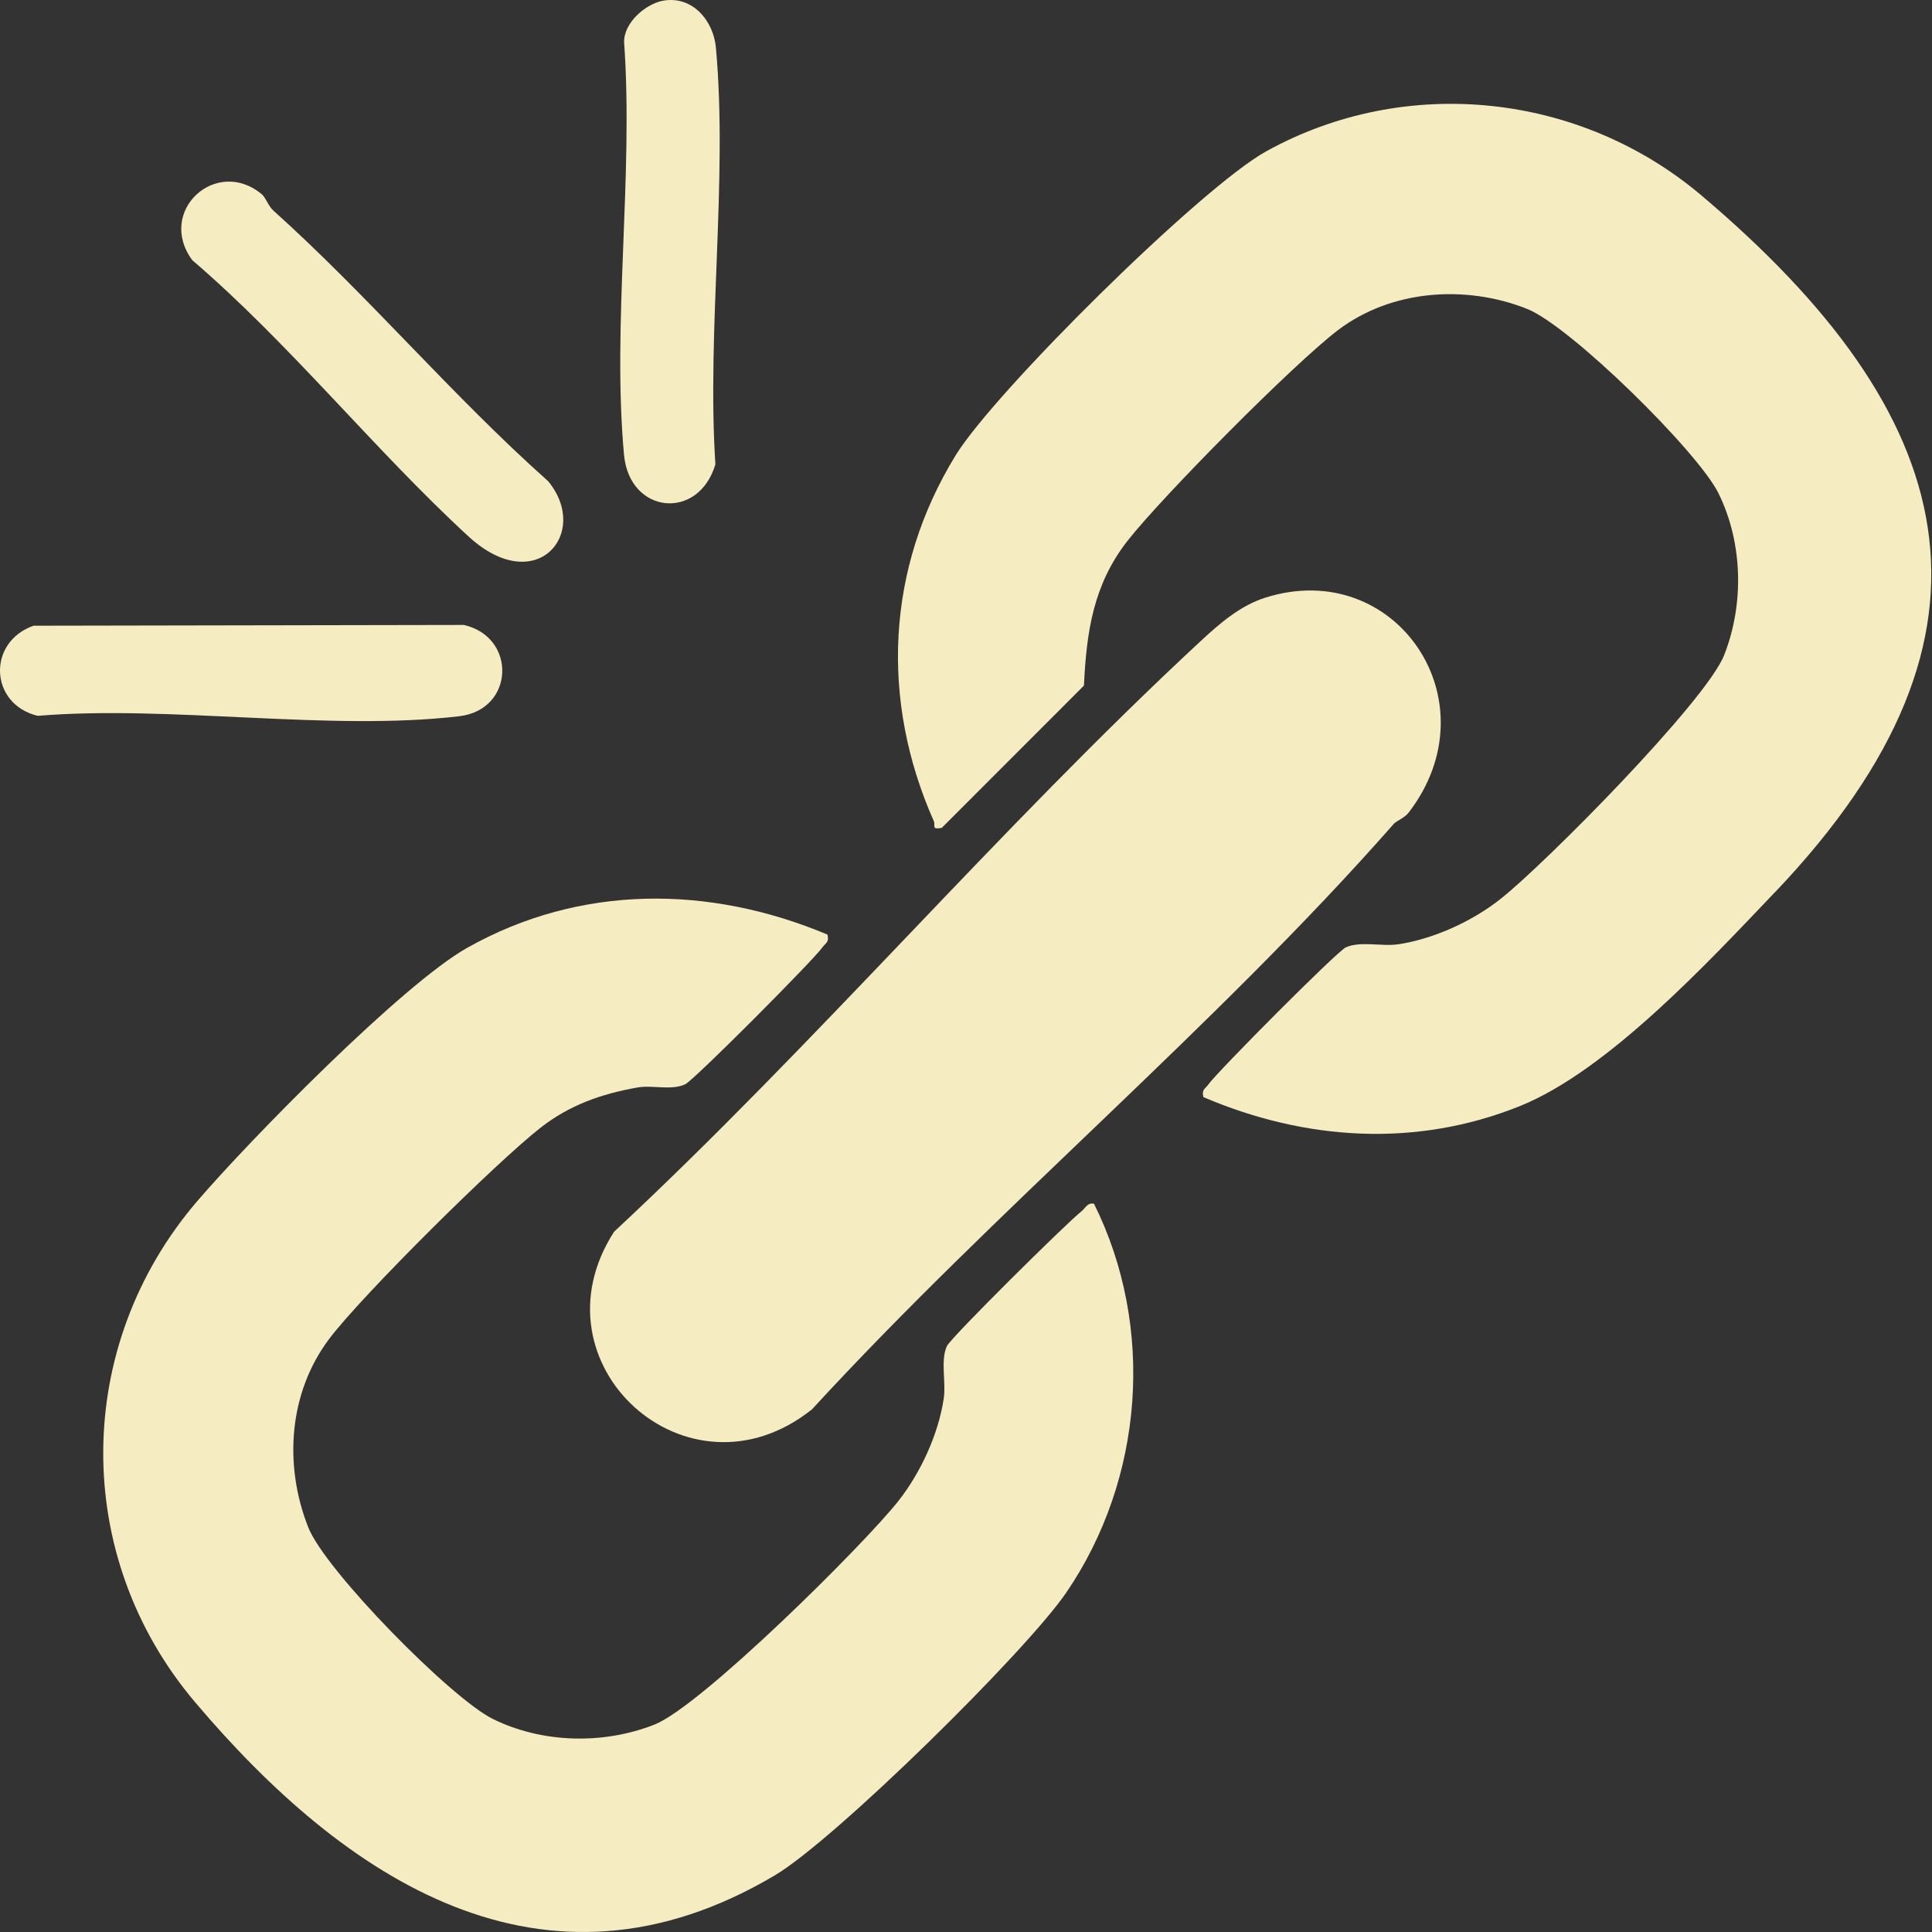
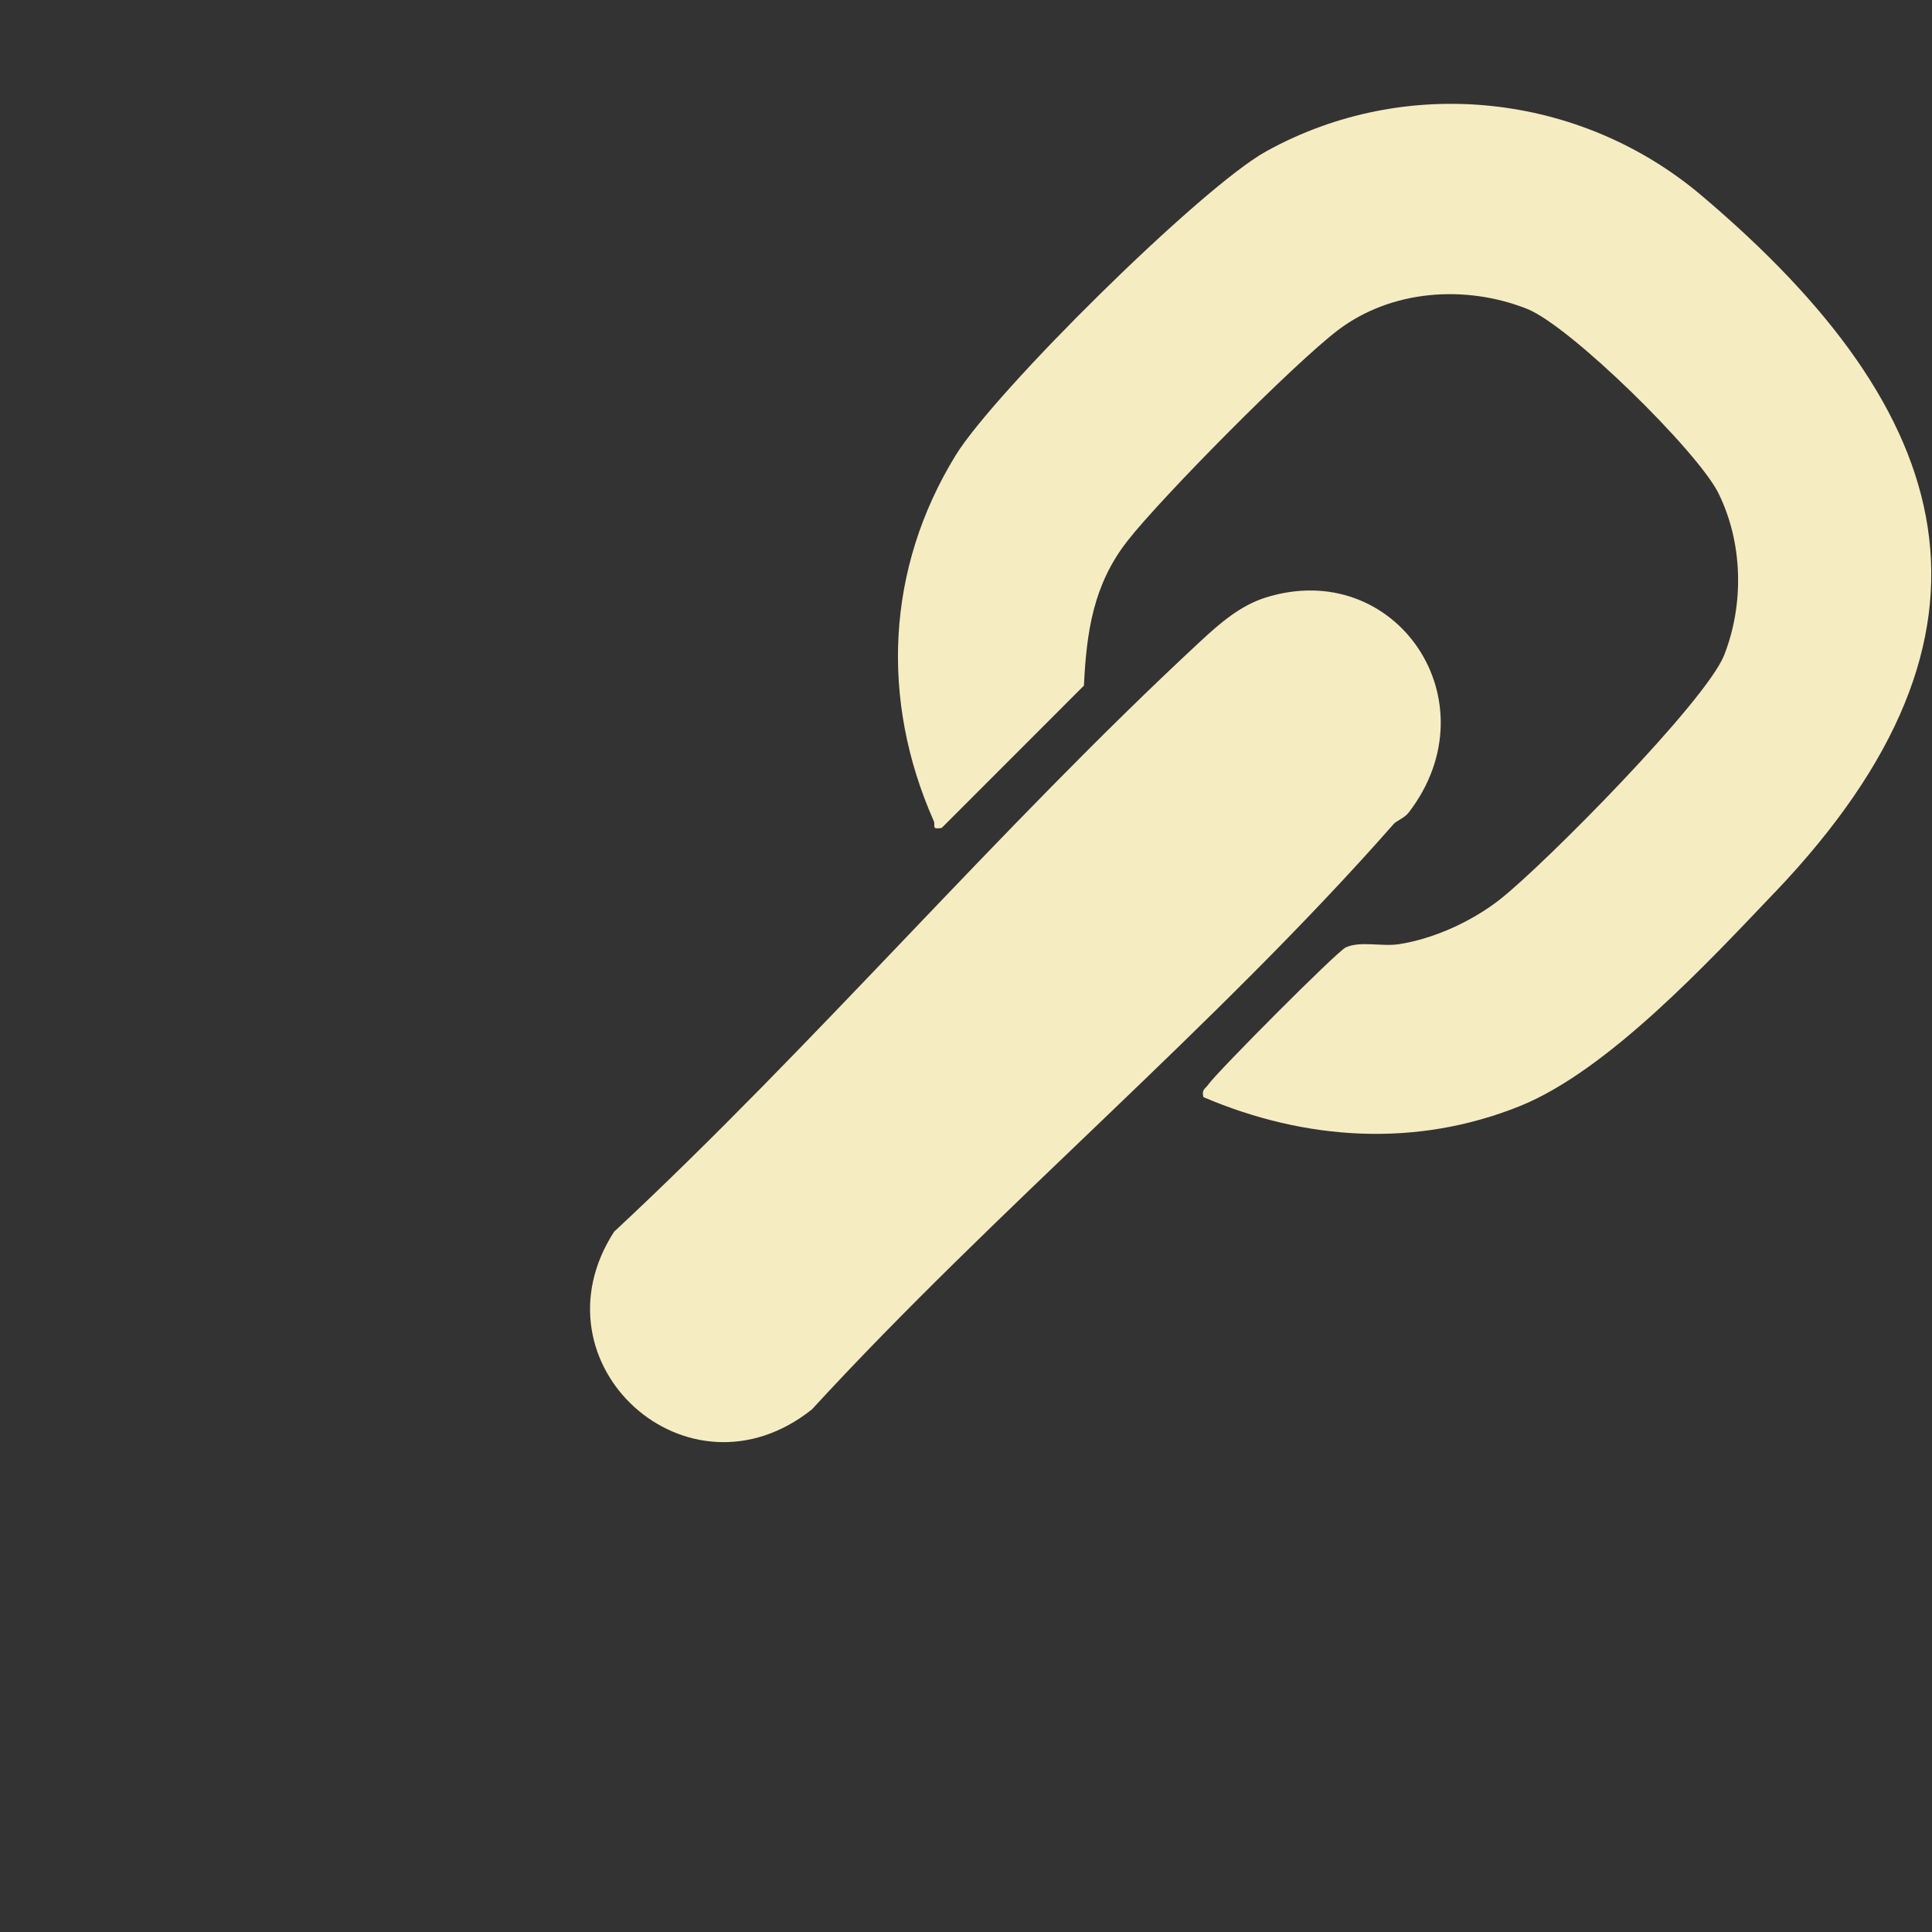
<svg xmlns="http://www.w3.org/2000/svg" width="70" height="70" viewBox="0 0 70 70" fill="none">
  <rect x="0" y="0" width="70" height="70" fill="#333333" stroke="none" />
  <path d="M64.322 32.313C61.914 34.84 58.256 38.794 55.064 40.077C51.303 41.591 47.285 41.325 43.603 39.751C43.527 39.472 43.675 39.447 43.783 39.29C44.09 38.847 48.439 34.472 48.76 34.326C49.285 34.086 50.069 34.302 50.67 34.212C51.963 34.014 53.347 33.377 54.367 32.571C55.979 31.297 61.807 25.411 62.469 23.737C63.197 21.889 63.149 19.666 62.264 17.873C61.516 16.358 56.889 11.807 55.326 11.19C53.102 10.31 50.419 10.492 48.482 11.958C46.892 13.162 42.098 18.001 40.846 19.603C39.613 21.183 39.366 22.891 39.273 24.841L34.12 29.997C33.721 30.065 33.908 29.916 33.83 29.742C31.892 25.37 32.108 20.599 34.62 16.505C36.039 14.189 43.522 6.785 45.873 5.485C50.939 2.68 57.249 3.362 61.645 7.08C70.96 14.957 73.307 22.881 64.322 32.316V32.313Z" fill="#F5ECC2" />
-   <path d="M29.98 33.863C30.054 34.144 29.907 34.169 29.798 34.324C29.497 34.761 25.142 39.144 24.821 39.288C24.309 39.52 23.647 39.304 23.095 39.402C21.788 39.633 20.637 40.036 19.583 40.861C17.982 42.111 13.142 46.907 11.938 48.496C10.454 50.456 10.277 53.085 11.169 55.34C11.787 56.904 16.34 61.53 17.853 62.279C19.647 63.166 21.869 63.214 23.717 62.483C25.391 61.824 31.278 55.995 32.551 54.382C33.356 53.36 33.994 51.977 34.192 50.685C34.284 50.084 34.068 49.3 34.306 48.775C34.448 48.461 38.656 44.303 39.179 43.892C39.325 43.778 39.402 43.558 39.638 43.615C41.864 48.089 41.44 53.593 38.632 57.704C37.169 59.845 30.259 66.651 28.074 67.947C19.688 72.922 12.488 68.085 7.056 61.659C2.594 56.38 2.647 48.765 7.146 43.52C9.042 41.309 14.577 35.663 16.928 34.341C21.025 32.034 25.701 32.066 29.978 33.861L29.98 33.863Z" fill="#F5ECC2" />
  <path d="M50.478 29.875C43.995 37.241 36.084 43.811 29.422 51.061C24.923 54.656 19.164 49.41 22.249 44.629C29.53 37.848 36.218 29.984 43.483 23.246C44.18 22.599 44.925 21.945 45.849 21.653C50.56 20.167 54.135 25.396 51.046 29.432C50.871 29.659 50.611 29.72 50.478 29.871V29.875Z" fill="#F5ECC2" />
-   <path d="M1.209 22.671L16.806 22.643C18.729 23.08 18.65 25.715 16.636 25.951C11.938 26.503 6.176 25.54 1.364 25.936C-0.38 25.511 -0.473 23.27 1.209 22.673V22.671Z" fill="#F5ECC2" />
-   <path d="M24.045 0.021C25.094 -0.15 25.85 0.746 25.939 1.73C26.374 6.515 25.605 11.967 25.92 16.824C25.31 18.878 22.808 18.633 22.609 16.476C22.174 11.744 22.955 6.355 22.614 1.552C22.579 0.831 23.403 0.126 24.047 0.021H24.045Z" fill="#F5ECC2" />
-   <path d="M9.49 7.043C9.632 7.162 9.716 7.459 9.906 7.631C13.365 10.739 16.382 14.339 19.859 17.433C21.412 19.315 19.424 21.686 16.976 19.437C13.565 16.3 10.511 12.465 6.965 9.425C5.66 7.644 7.843 5.66 9.49 7.043Z" fill="#F5ECC2" />
</svg>